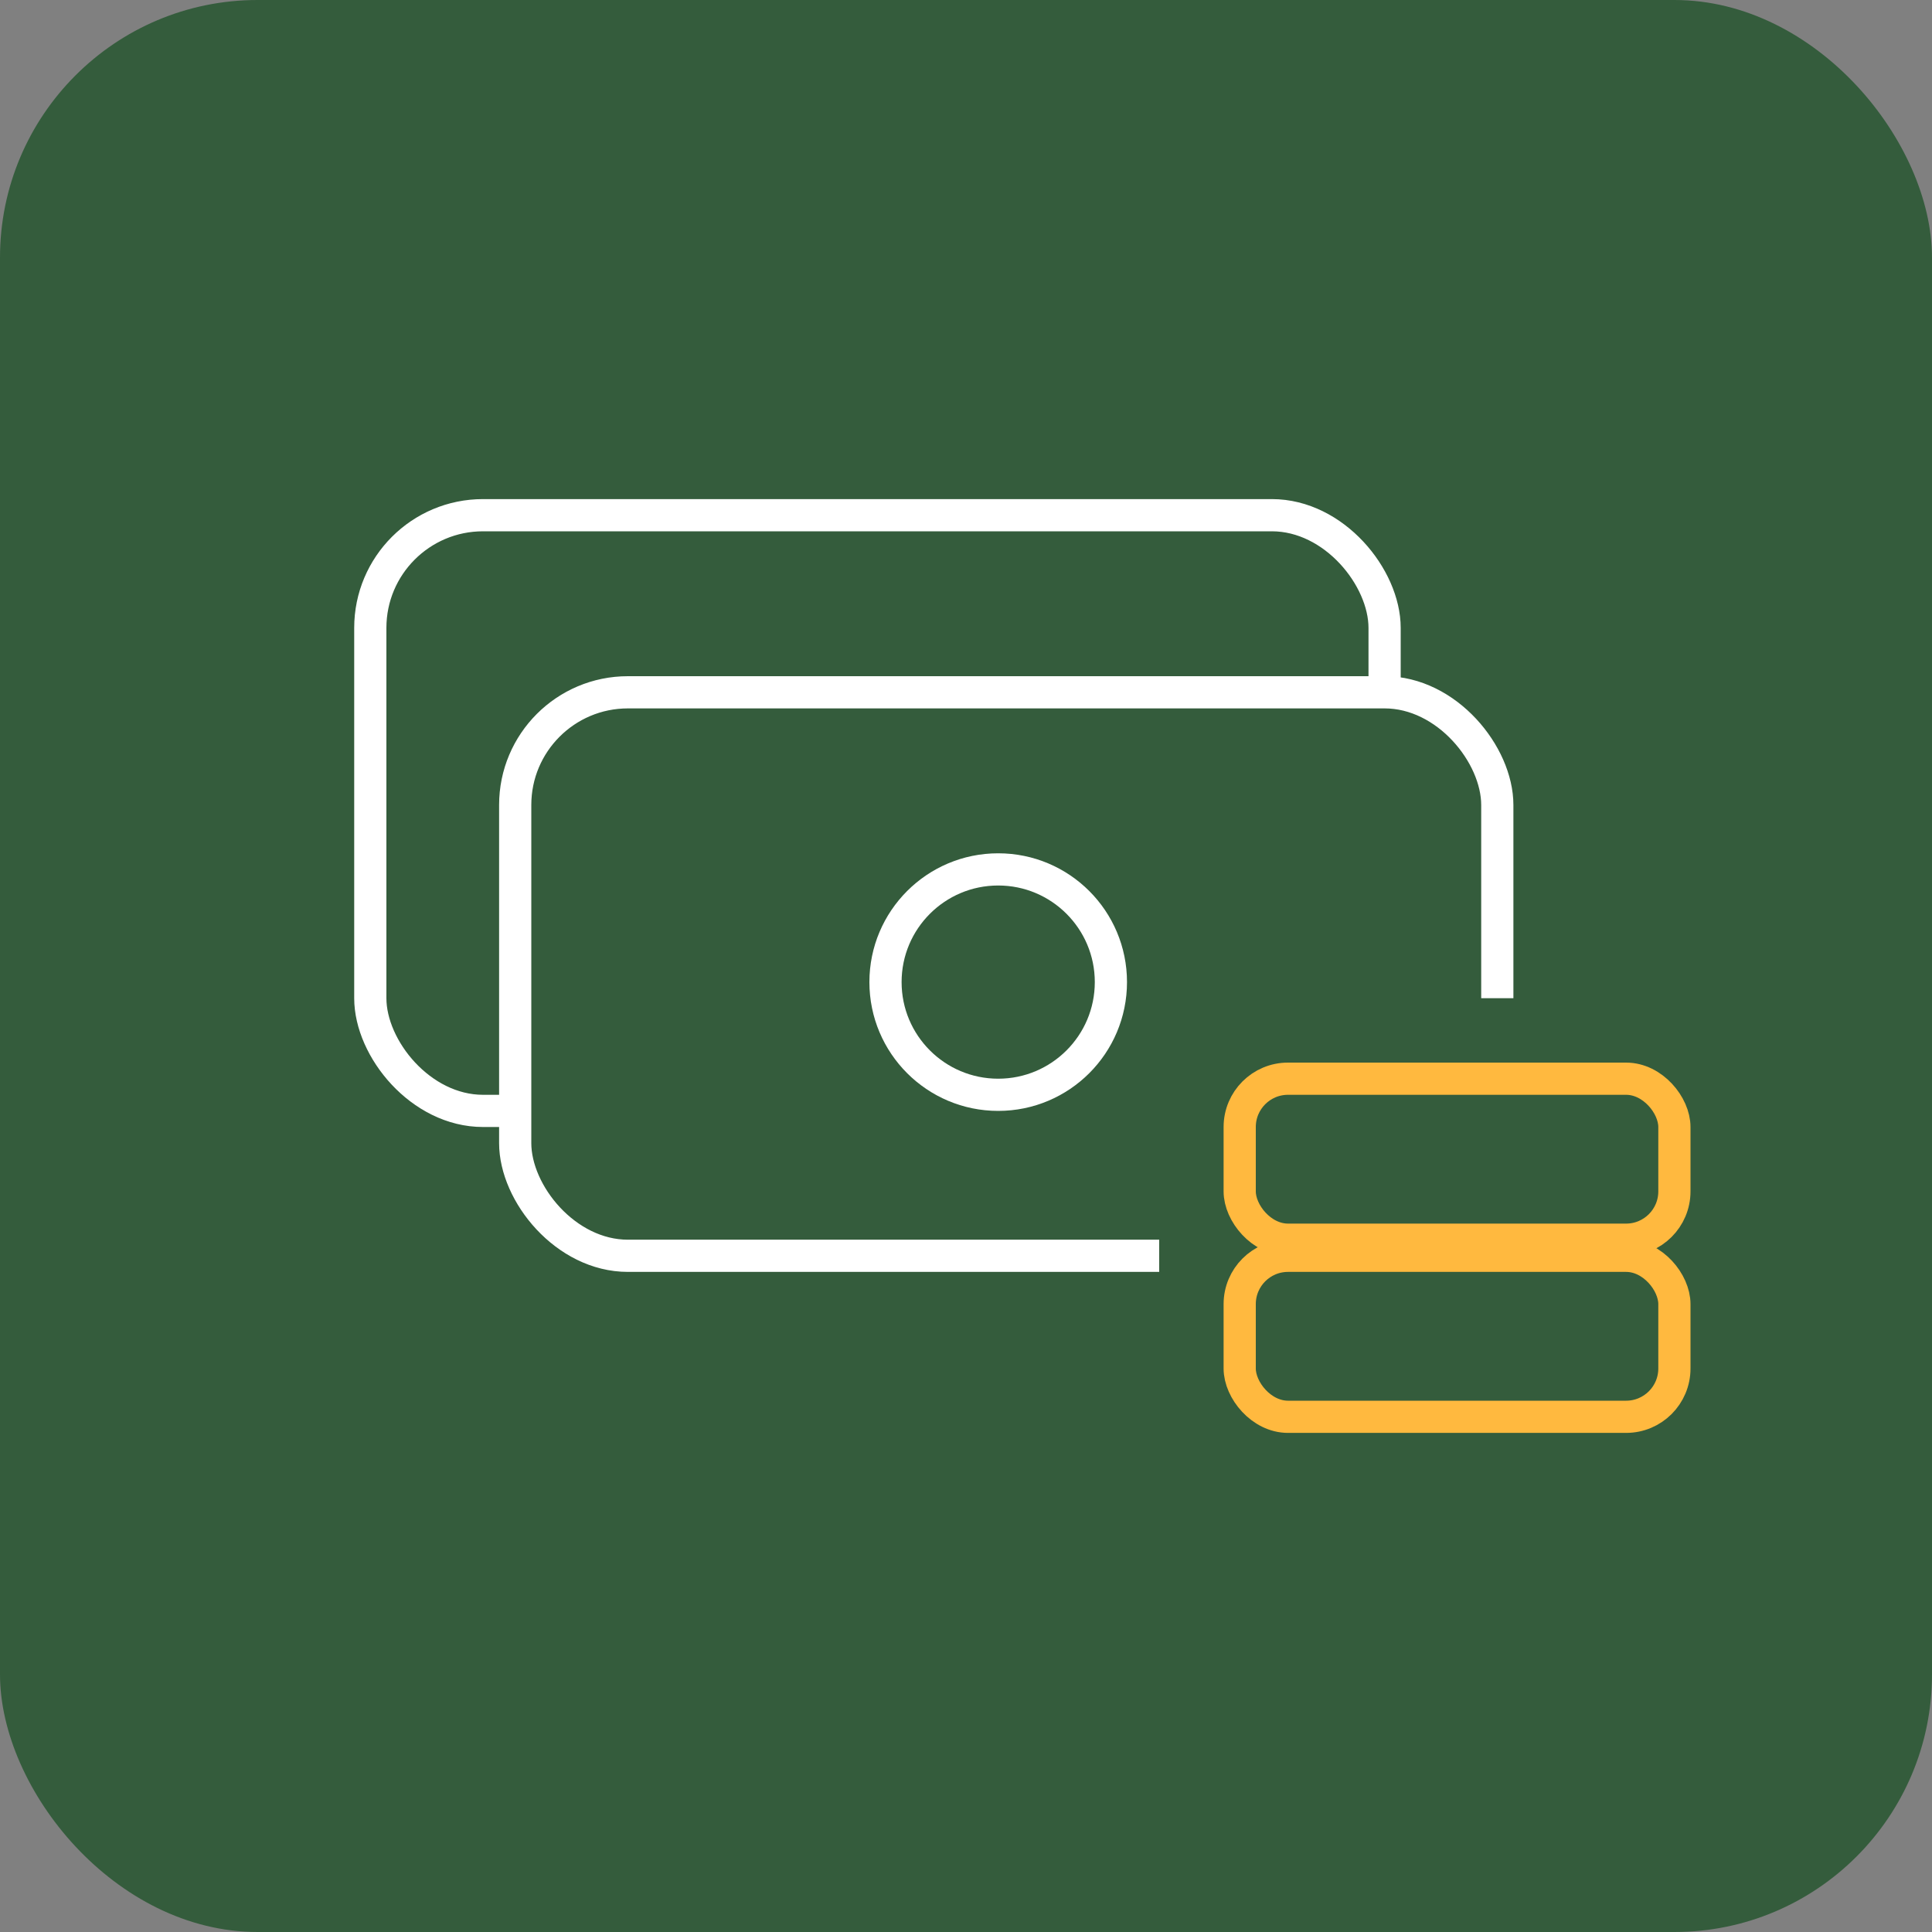
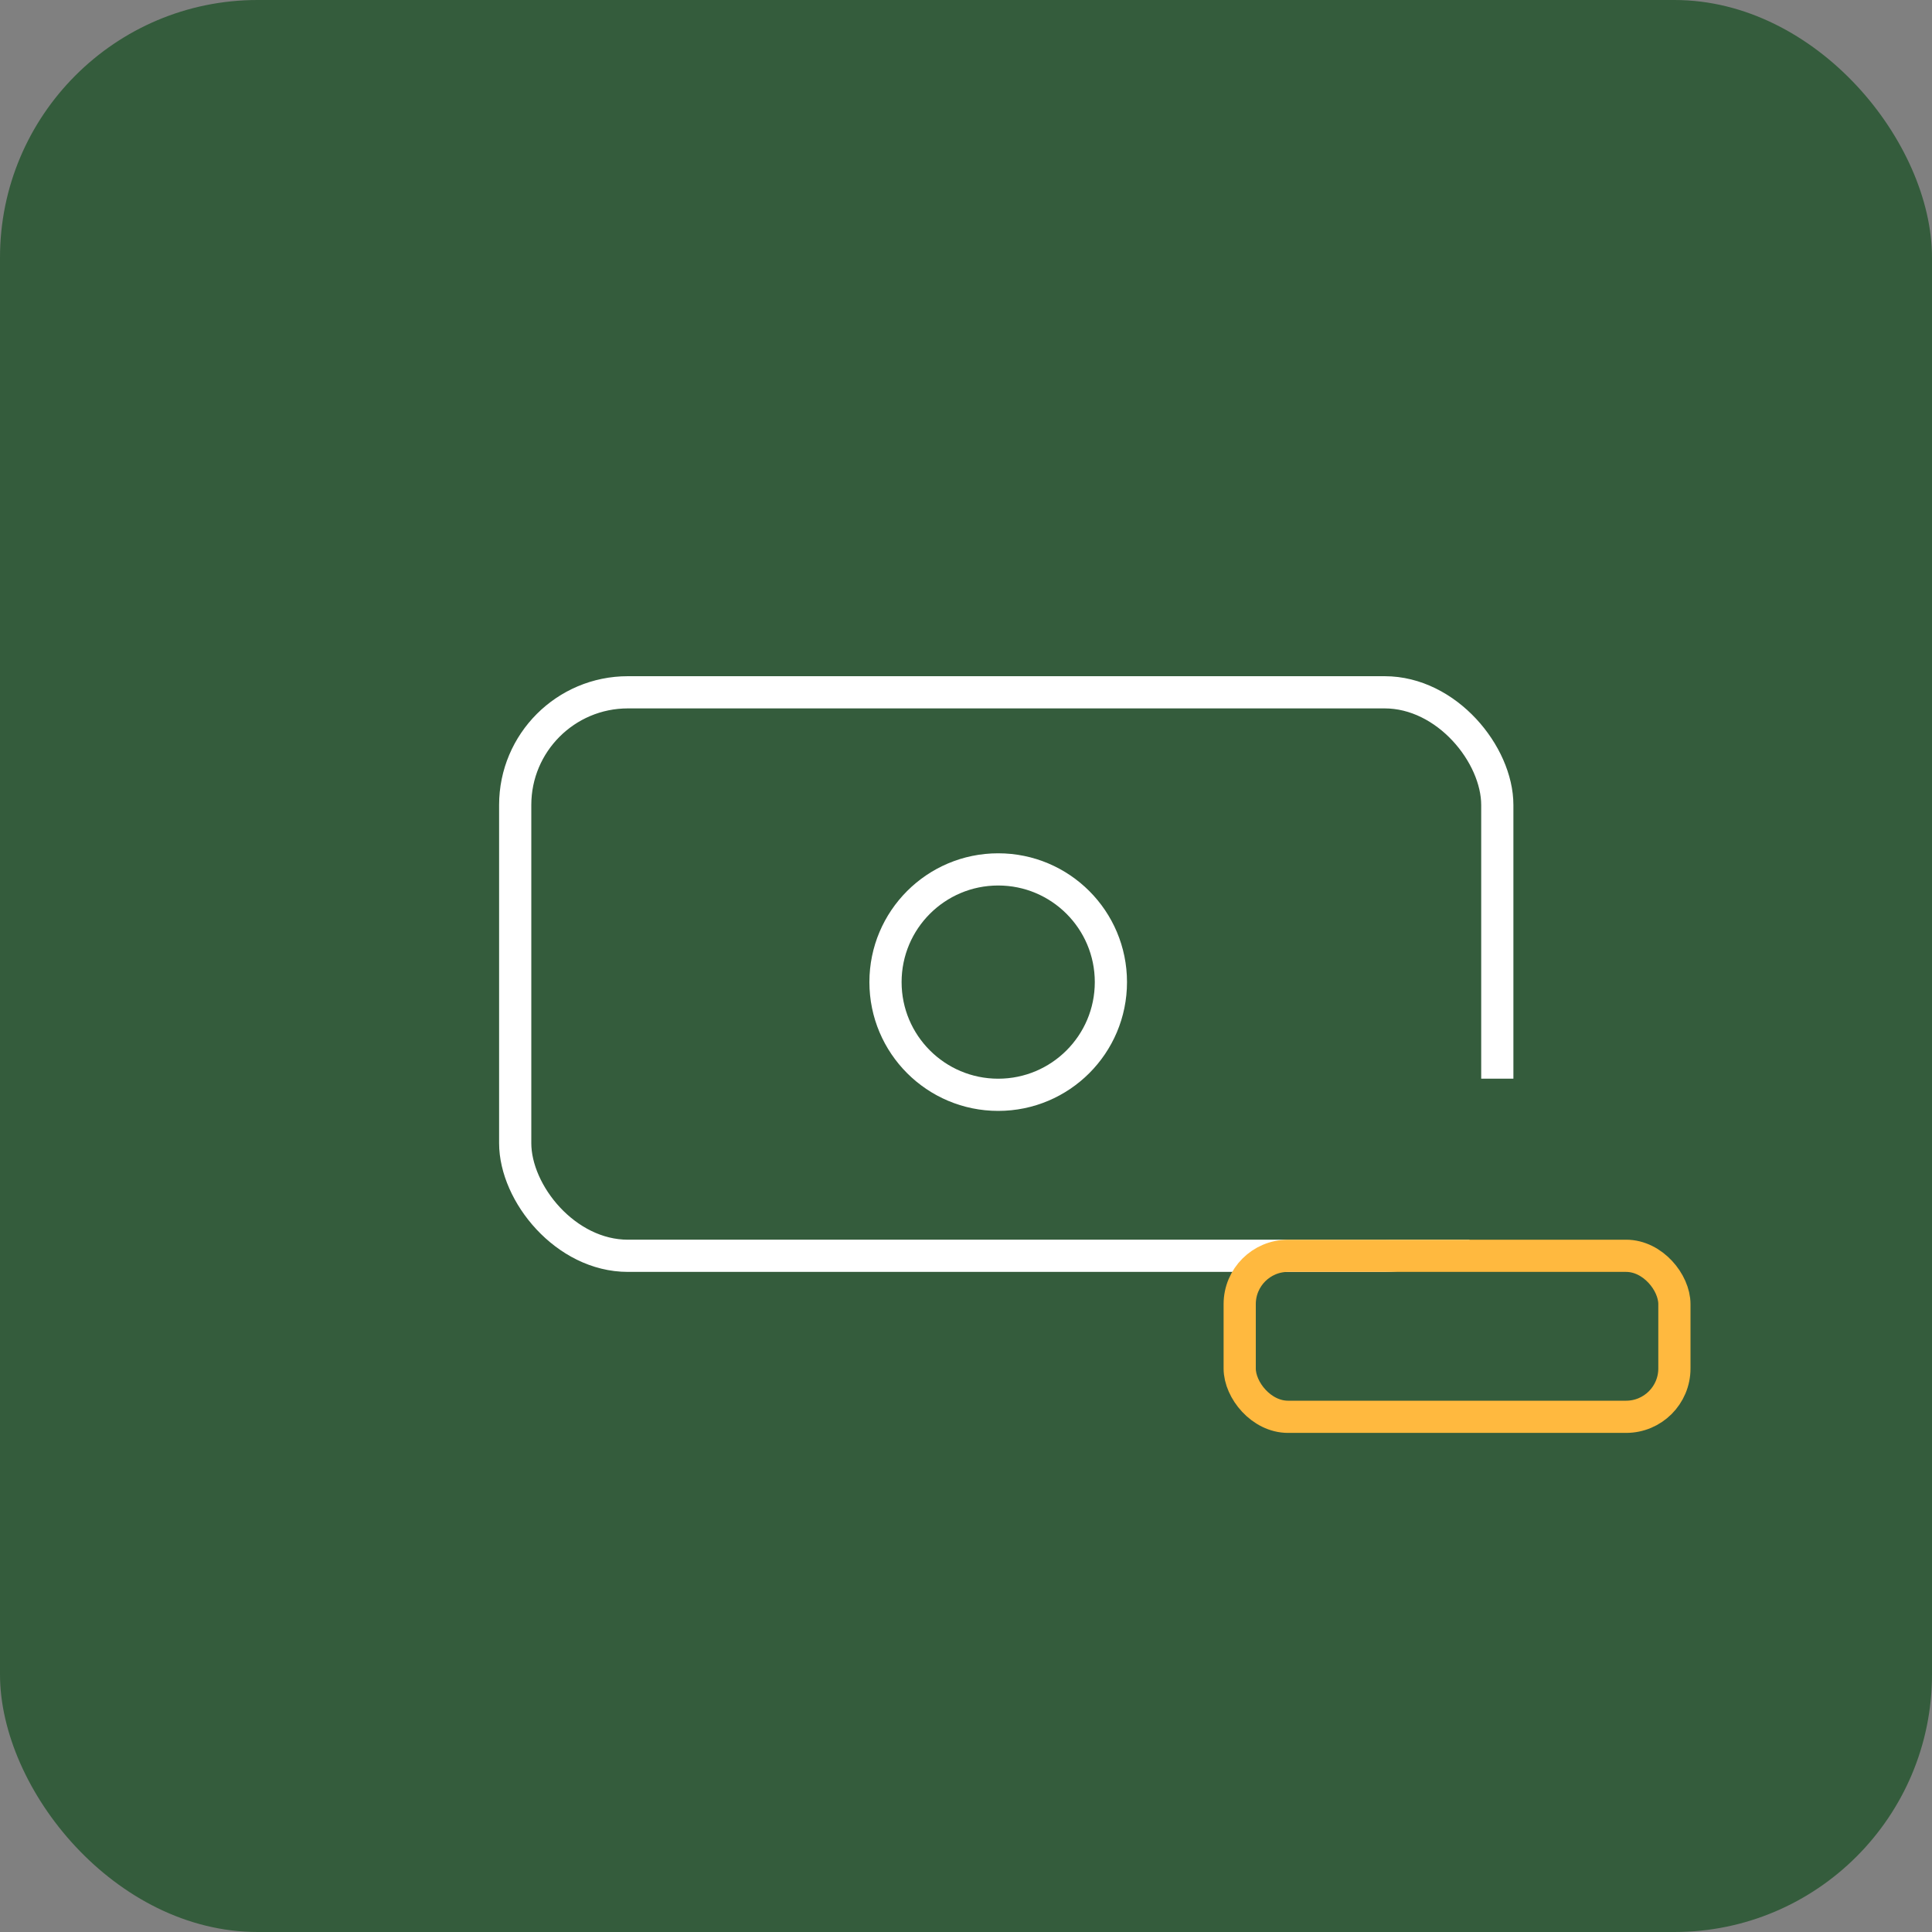
<svg xmlns="http://www.w3.org/2000/svg" width="120" height="120" viewBox="0 0 120 120" fill="none">
  <rect x="0" y="0" width="120" height="120" fill="#808080" stroke="none" />
  <rect width="120" height="120" rx="16" fill="#345C3C" />
-   <rect x="23" y="32" width="63" height="37" rx="7" stroke="white" stroke-width="2" />
-   <rect x="32" y="43" width="61" height="35" rx="7" fill="#345C3C" />
  <rect x="32" y="43" width="61" height="35" rx="7" stroke="white" stroke-width="2" />
  <circle cx="62" cy="61" r="7" stroke="white" stroke-width="2" />
-   <rect x="72" y="62" width="38" height="30" fill="#345C3C" />
  <rect x="77" y="67" width="27" height="10" rx="3" fill="#345C3C" />
-   <rect x="77" y="67" width="27" height="10" rx="3" stroke="#FFB93F" stroke-width="2" />
-   <rect x="77" y="78" width="27" height="10" rx="3" fill="#345C3C" />
  <rect x="77" y="78" width="27" height="10" rx="3" stroke="#FFB93F" stroke-width="2" />
</svg>